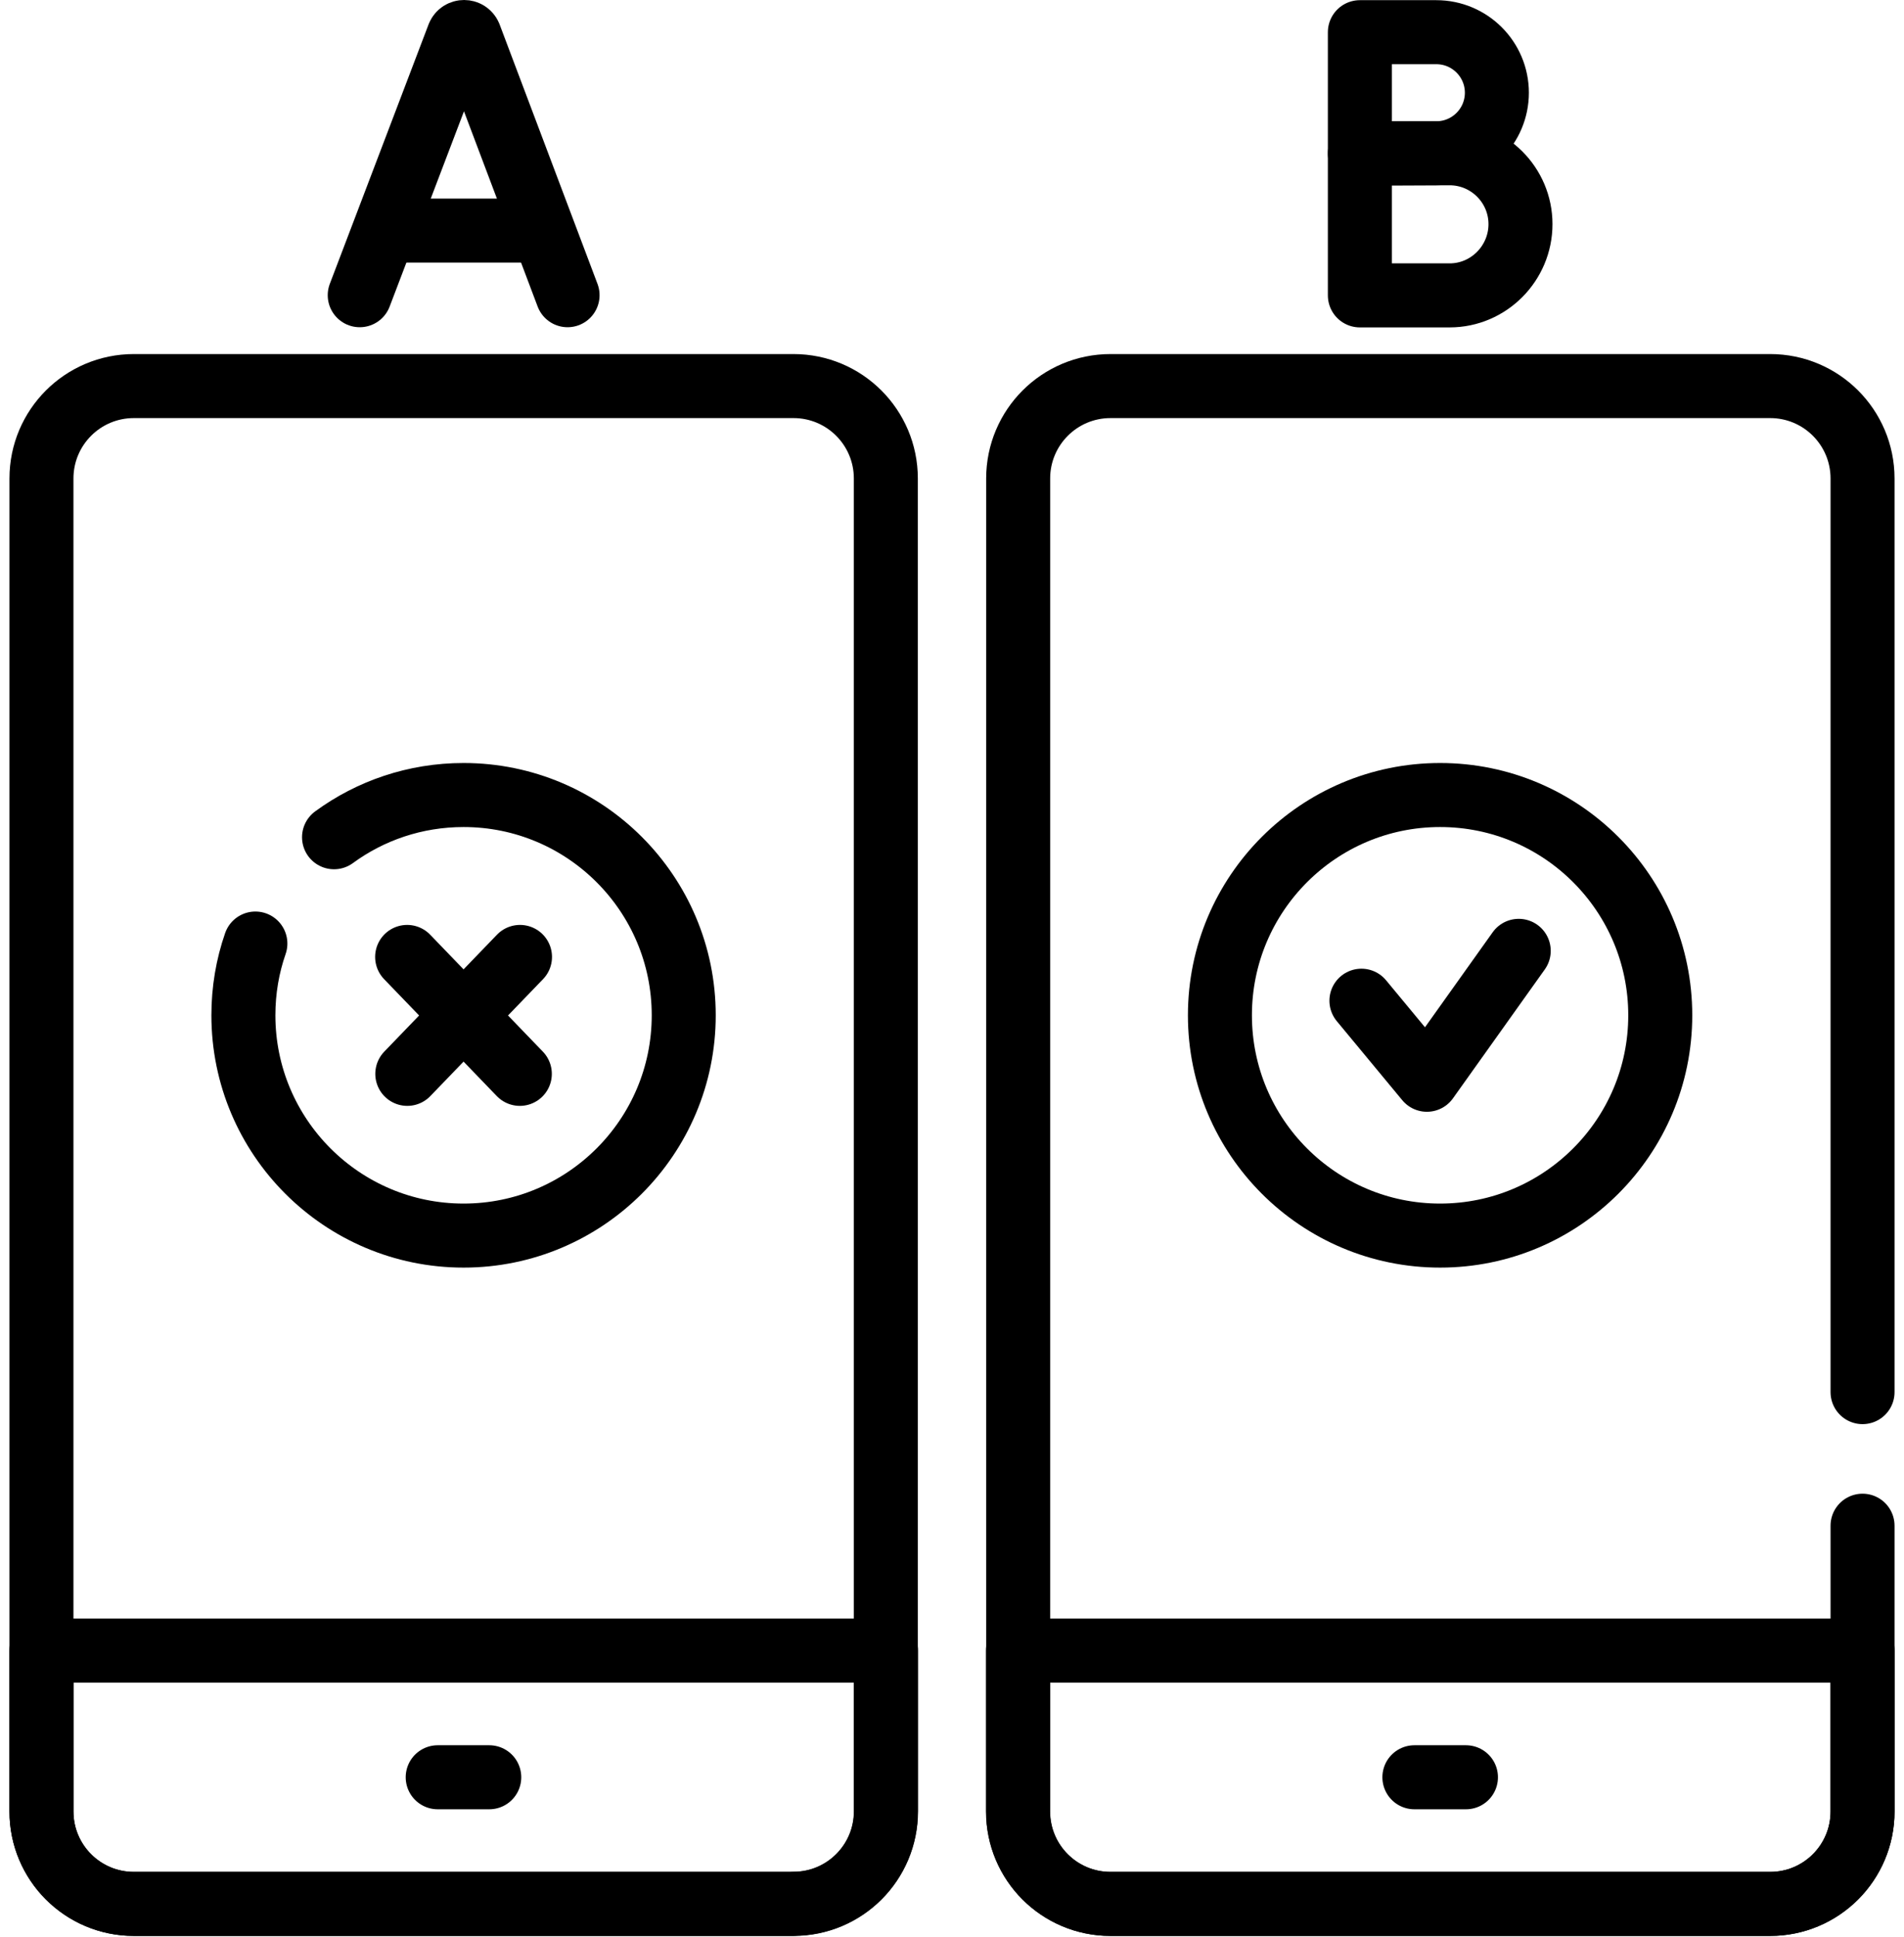
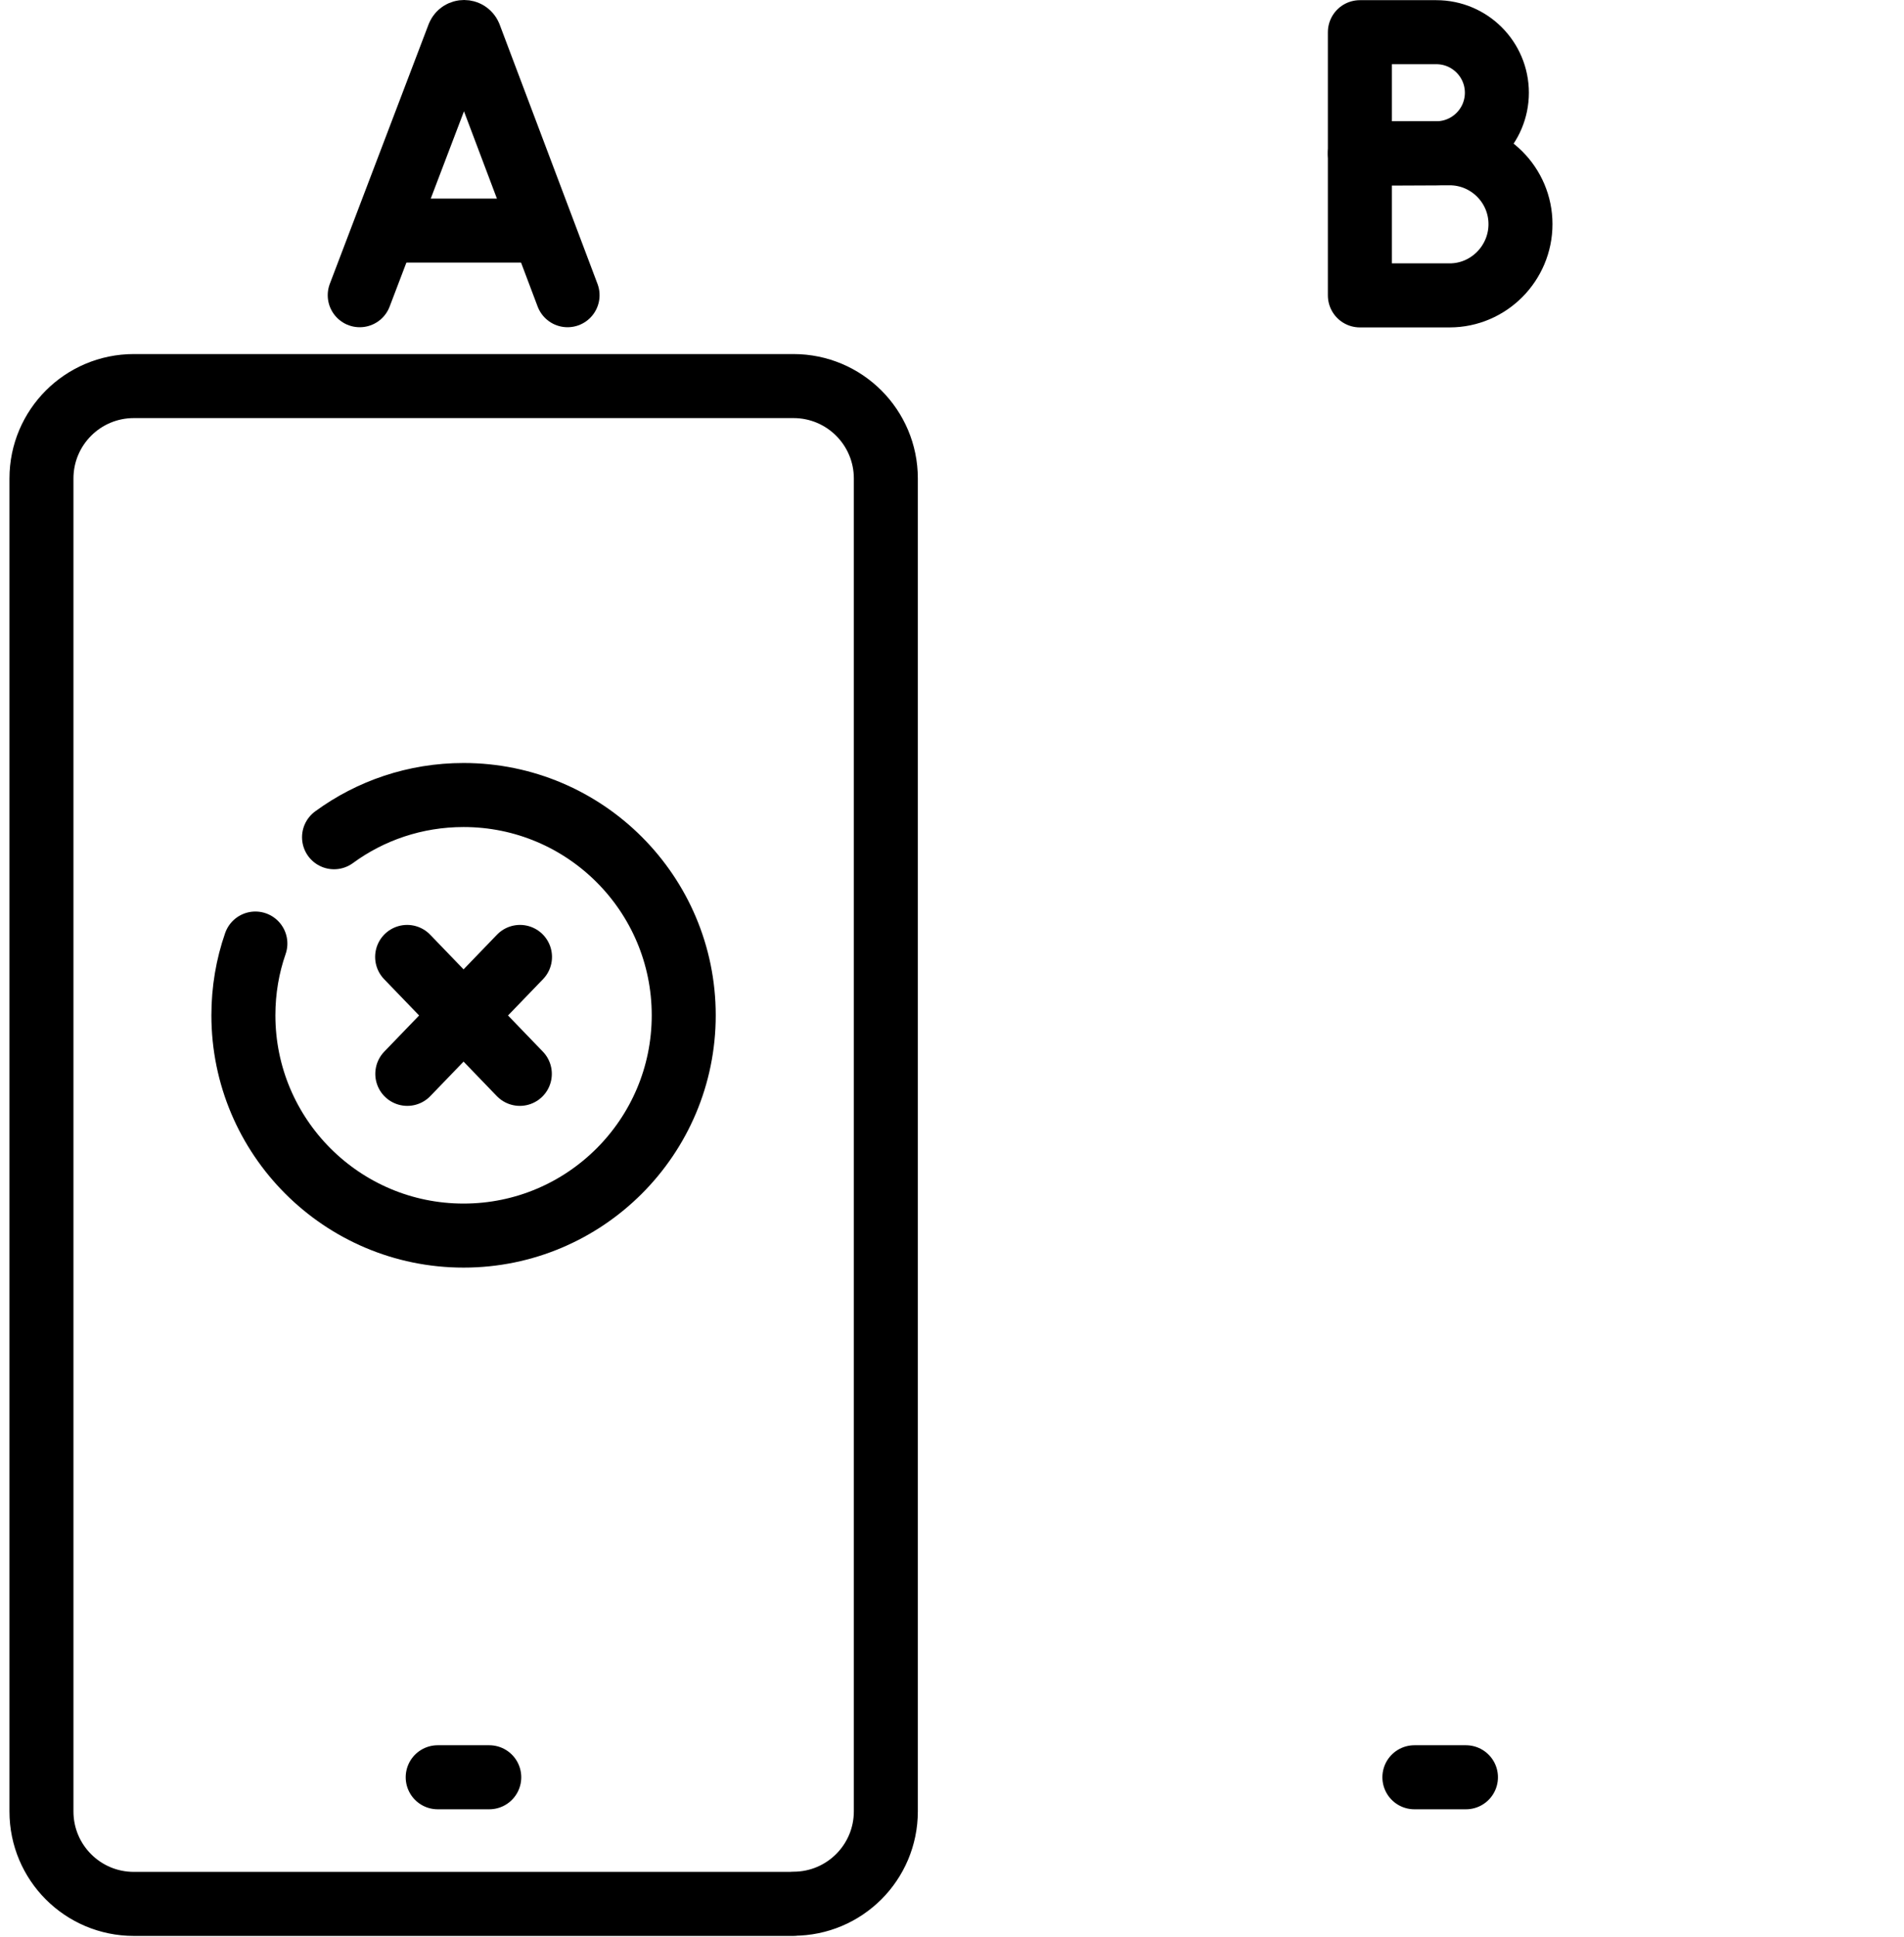
<svg xmlns="http://www.w3.org/2000/svg" width="119" height="121" viewBox="0 0 119 121" fill="none">
  <path d="M49.592 118.932H8.365C5.174 118.932 2.591 116.349 2.591 113.159V29.89C2.591 26.7 5.174 24.117 8.365 24.117H49.592C52.782 24.117 55.365 26.7 55.365 29.89V113.148C55.365 116.338 52.782 118.921 49.592 118.921V118.932Z" stroke="black" stroke-width="4" stroke-linecap="round" stroke-linejoin="round" />
-   <path d="M49.592 118.932H8.365C5.174 118.932 2.591 116.349 2.591 113.158V103.109H55.376V113.158C55.376 116.349 52.793 118.932 49.603 118.932H49.592Z" stroke="black" stroke-width="4" stroke-linecap="round" stroke-linejoin="round" />
  <path d="M27.356 111.021H30.579" stroke="black" stroke-width="4" stroke-linecap="round" stroke-linejoin="round" />
-   <path d="M116.409 95.307V113.159C116.409 116.349 113.826 118.932 110.635 118.932H69.408C66.218 118.932 63.635 116.349 63.635 113.159V29.89C63.635 26.7 66.218 24.117 69.408 24.117H110.635C113.826 24.117 116.409 26.7 116.409 29.89V86.962" stroke="black" stroke-width="4" stroke-linecap="round" stroke-linejoin="round" />
-   <path d="M110.625 118.932H69.397C66.207 118.932 63.624 116.349 63.624 113.158V103.109H116.409V113.158C116.409 116.349 113.826 118.932 110.636 118.932H110.625Z" stroke="black" stroke-width="4" stroke-linecap="round" stroke-linejoin="round" />
  <path d="M88.399 111.021H91.622" stroke="black" stroke-width="4" stroke-linecap="round" stroke-linejoin="round" />
  <path d="M22.483 18.441L28.658 2.228C28.788 1.924 29.223 1.924 29.353 2.228L35.473 18.441" stroke="black" stroke-width="4" stroke-linecap="round" stroke-linejoin="round" />
  <path d="M24.404 14.404H33.563" stroke="black" stroke-width="4" stroke-linecap="round" stroke-linejoin="round" />
  <path d="M93.555 5.787C93.555 7.882 91.862 9.575 89.767 9.575C88.725 9.575 84.992 9.596 84.992 9.596V2.011H89.767C91.862 2.011 93.555 3.704 93.555 5.798V5.787Z" stroke="black" stroke-width="4" stroke-linecap="round" stroke-linejoin="round" />
  <path d="M95.03 14.002C95.03 16.444 93.044 18.452 90.603 18.452H84.992V9.575H90.603C93.044 9.575 95.03 11.561 95.03 14.002V14.002Z" stroke="black" stroke-width="4" stroke-linecap="round" stroke-linejoin="round" />
-   <path d="M103.766 63.423C103.766 71.02 97.602 77.184 90.006 77.184C82.409 77.184 76.245 71.02 76.245 63.423C76.245 55.827 82.409 49.663 90.006 49.663C97.602 49.663 103.766 55.827 103.766 63.423V63.423Z" stroke="black" stroke-width="4" stroke-linecap="round" stroke-linejoin="round" />
-   <path d="M85.089 62.512L89.181 67.45L94.921 59.397" stroke="black" stroke-width="4" stroke-linecap="round" stroke-linejoin="round" />
  <path d="M20.877 52.3C23.145 50.639 25.945 49.663 28.973 49.663C36.569 49.663 42.733 55.827 42.733 63.423C42.733 71.02 36.569 77.184 28.973 77.184C21.376 77.184 15.212 71.02 15.212 63.423C15.212 61.85 15.473 60.341 15.961 58.941" stroke="black" stroke-width="4" stroke-linecap="round" stroke-linejoin="round" />
  <path d="M25.446 59.777L32.489 67.081" stroke="black" stroke-width="4" stroke-linecap="round" stroke-linejoin="round" />
  <path d="M32.5 59.777L25.456 67.081" stroke="black" stroke-width="4" stroke-linecap="round" stroke-linejoin="round" />
</svg>